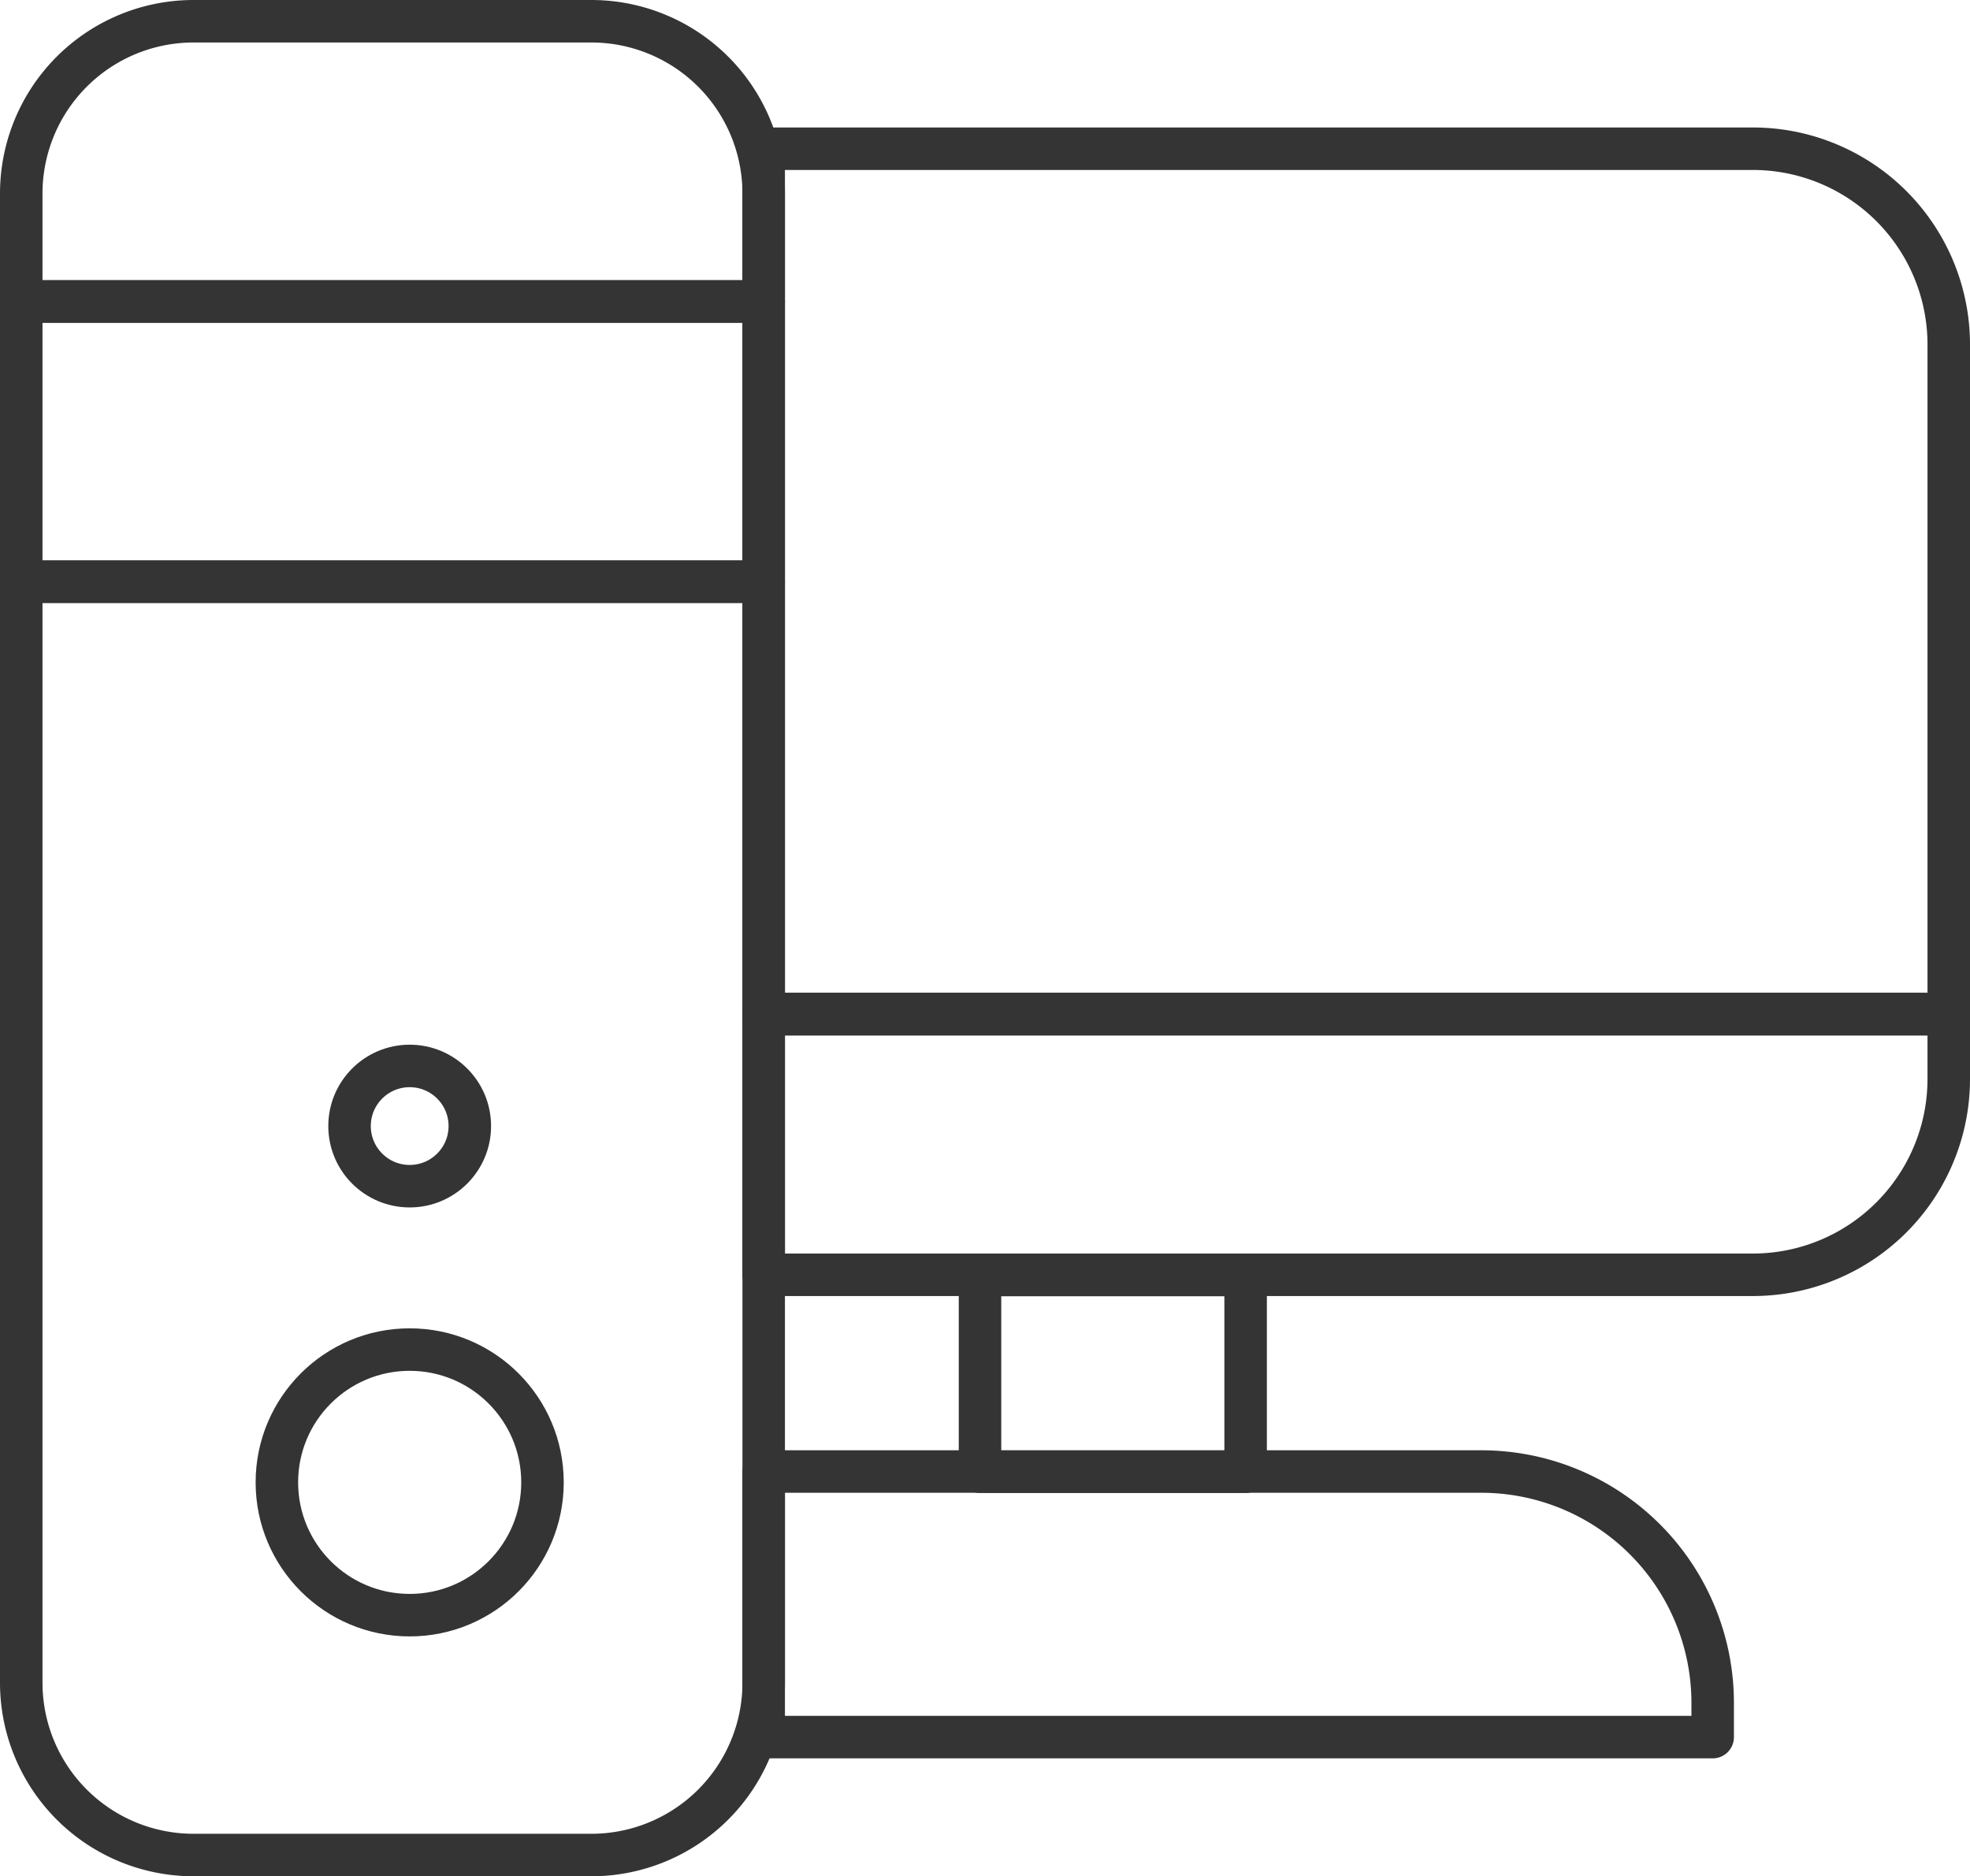
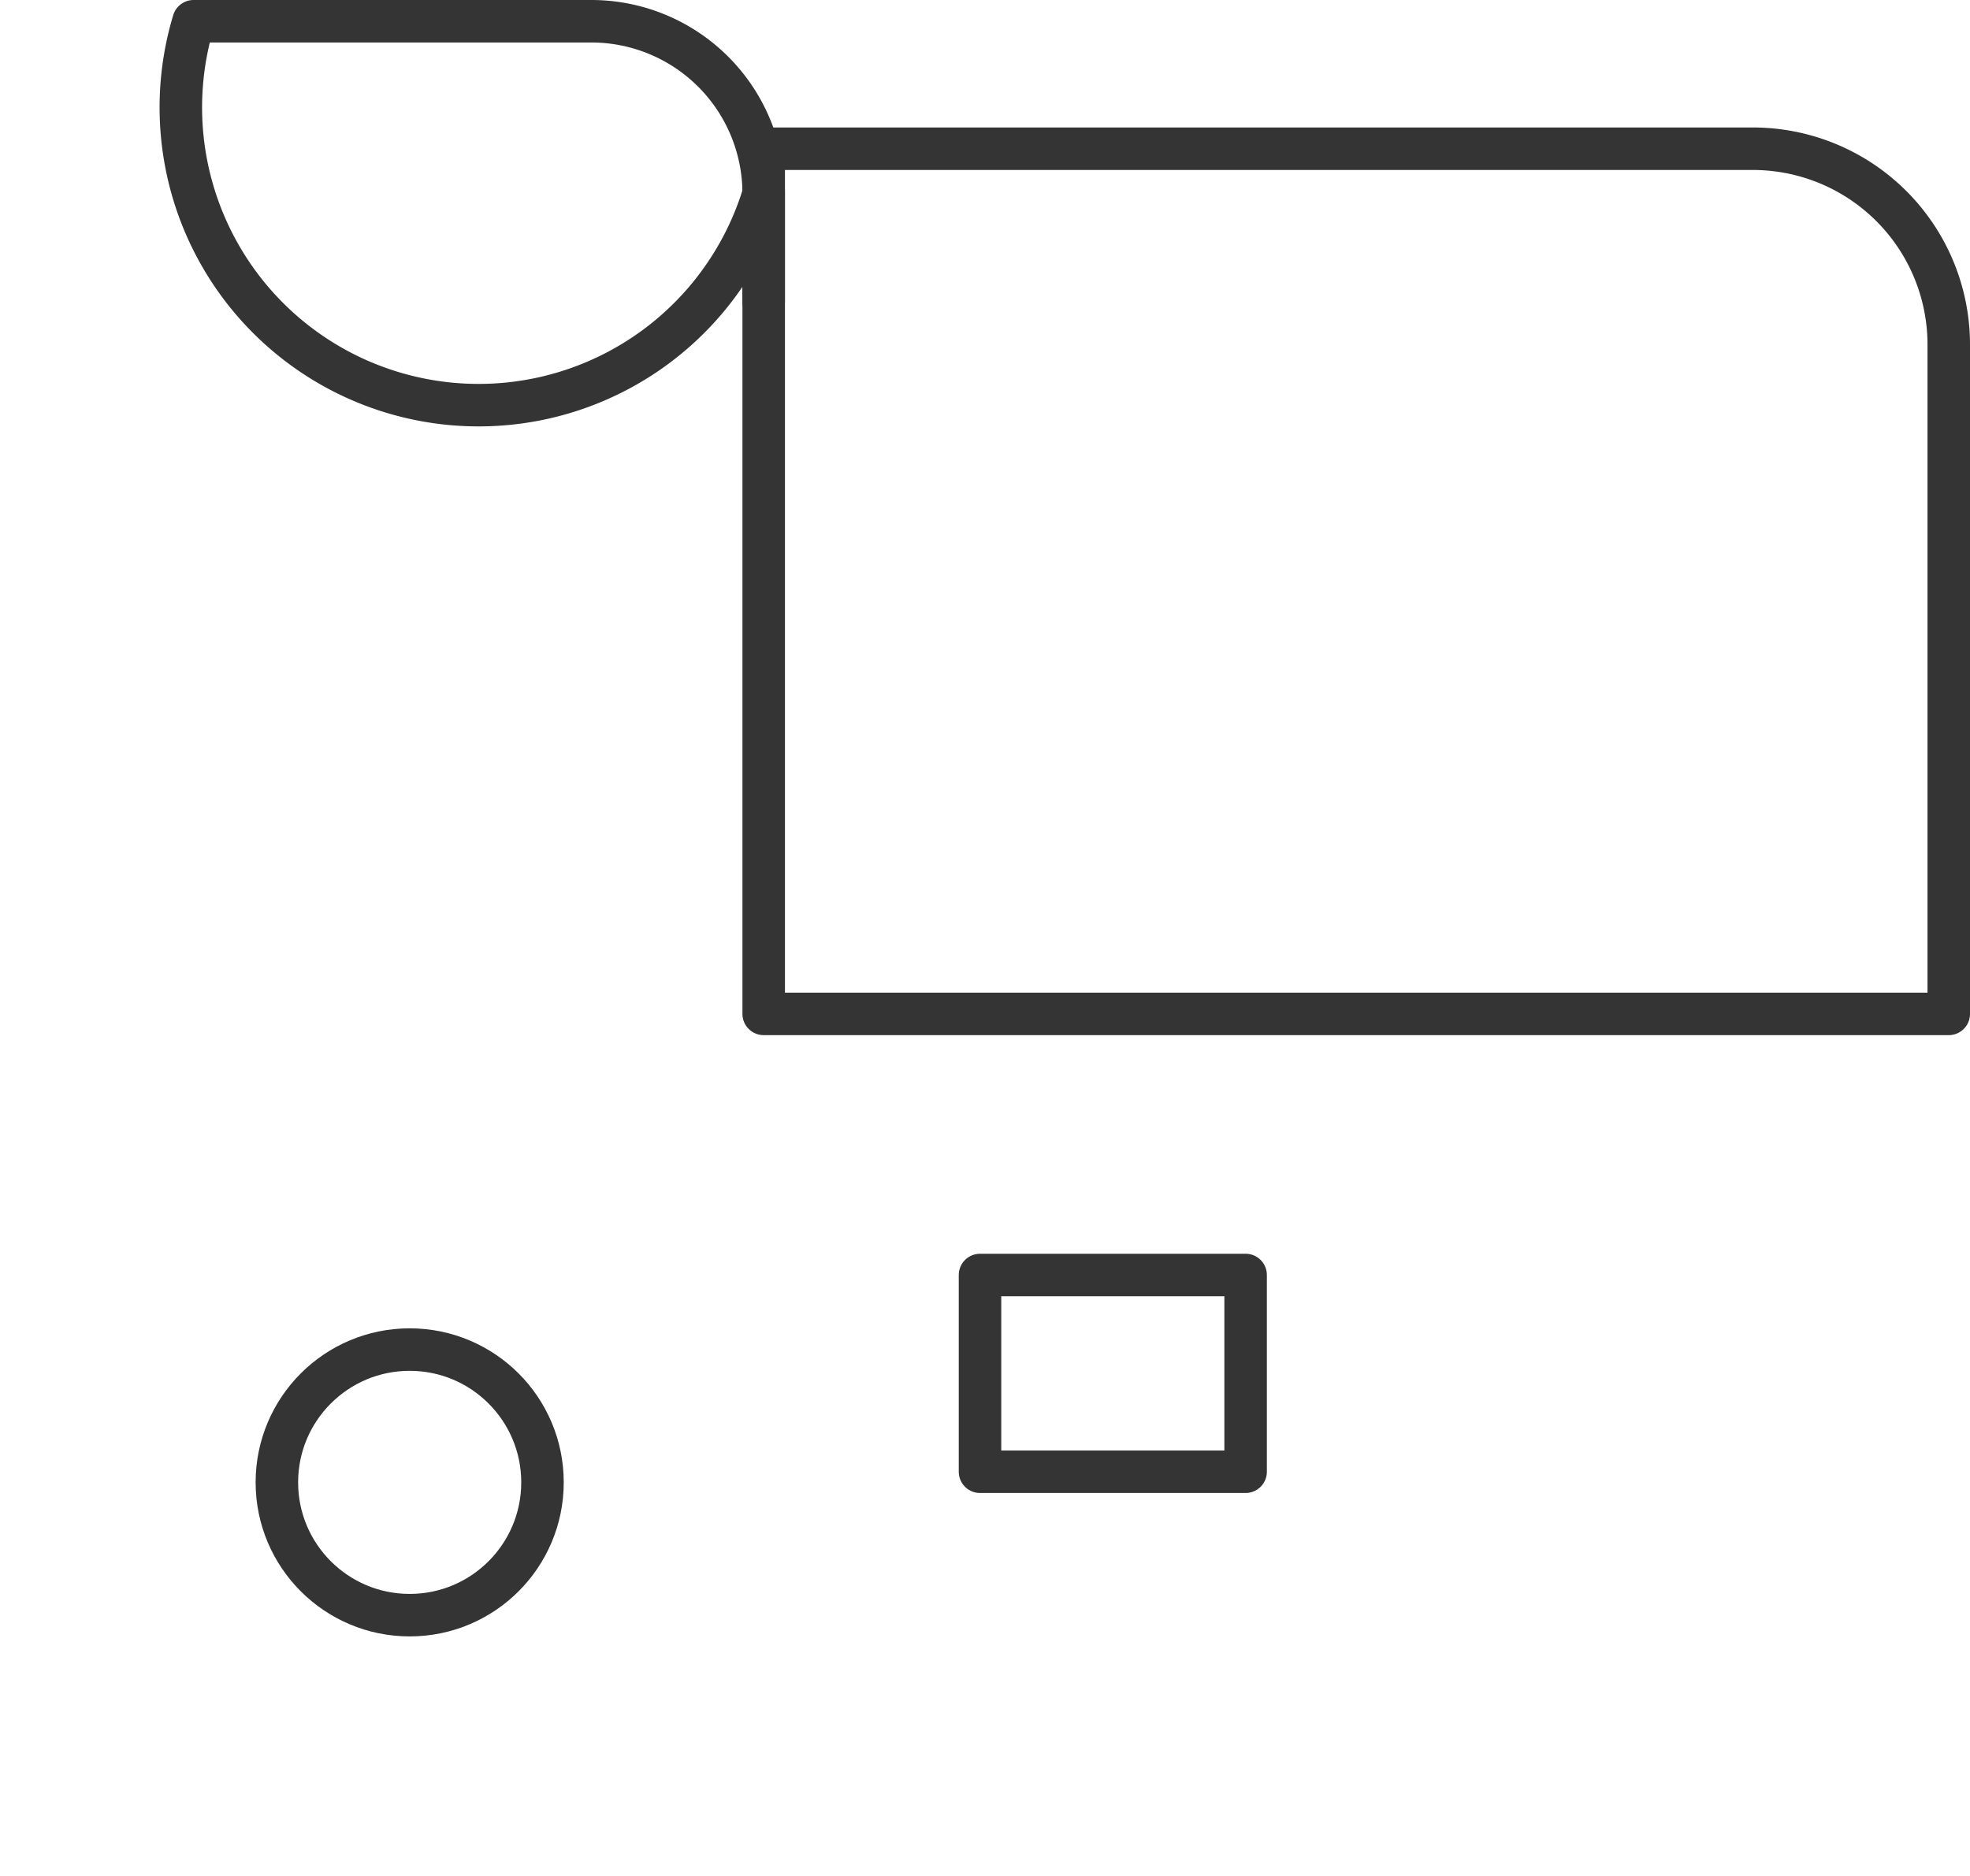
<svg xmlns="http://www.w3.org/2000/svg" viewBox="0 0 92.71 88.31">
  <defs>
    <style>.cls-1{fill:none;stroke:#343434;stroke-linecap:round;stroke-linejoin:round;stroke-width:2px;}</style>
  </defs>
  <g id="Livello_2" data-name="Livello 2">
    <g id="ICONE">
-       <path class="cls-1" d="M9.11,1H27.83a8.11,8.11,0,0,1,8.11,8.11v5.08a0,0,0,0,1,0,0H1a0,0,0,0,1,0,0V9.11A8.11,8.11,0,0,1,9.11,1Z" />
-       <rect class="cls-1" x="1" y="14.19" width="34.94" height="13.19" />
-       <path class="cls-1" d="M1,27.38H35.94a0,0,0,0,1,0,0V79.2a8.11,8.11,0,0,1-8.11,8.11H9.11A8.11,8.11,0,0,1,1,79.2V27.38A0,0,0,0,1,1,27.38Z" />
+       <path class="cls-1" d="M9.11,1H27.83a8.11,8.11,0,0,1,8.11,8.11v5.08a0,0,0,0,1,0,0a0,0,0,0,1,0,0V9.11A8.11,8.11,0,0,1,9.11,1Z" />
      <path class="cls-1" d="M35.94,7H82.49a9.22,9.22,0,0,1,9.22,9.22v31.5a0,0,0,0,1,0,0H35.94a0,0,0,0,1,0,0V7A0,0,0,0,1,35.94,7Z" />
-       <path class="cls-1" d="M35.94,47.74H91.71a0,0,0,0,1,0,0v3A9.22,9.22,0,0,1,82.49,60H35.94a0,0,0,0,1,0,0V47.74A0,0,0,0,1,35.94,47.74Z" />
      <rect class="cls-1" x="46.12" y="60.01" width="12.5" height="9.26" />
-       <path class="cls-1" d="M35.94,69.26H69.71A10.89,10.89,0,0,1,80.6,80.15v1.61a0,0,0,0,1,0,0H35.94a0,0,0,0,1,0,0V69.26A0,0,0,0,1,35.94,69.26Z" />
      <circle class="cls-1" cx="19.28" cy="69.77" r="6.25" />
-       <circle class="cls-1" cx="19.28" cy="53" r="2.83" />
    </g>
  </g>
</svg>